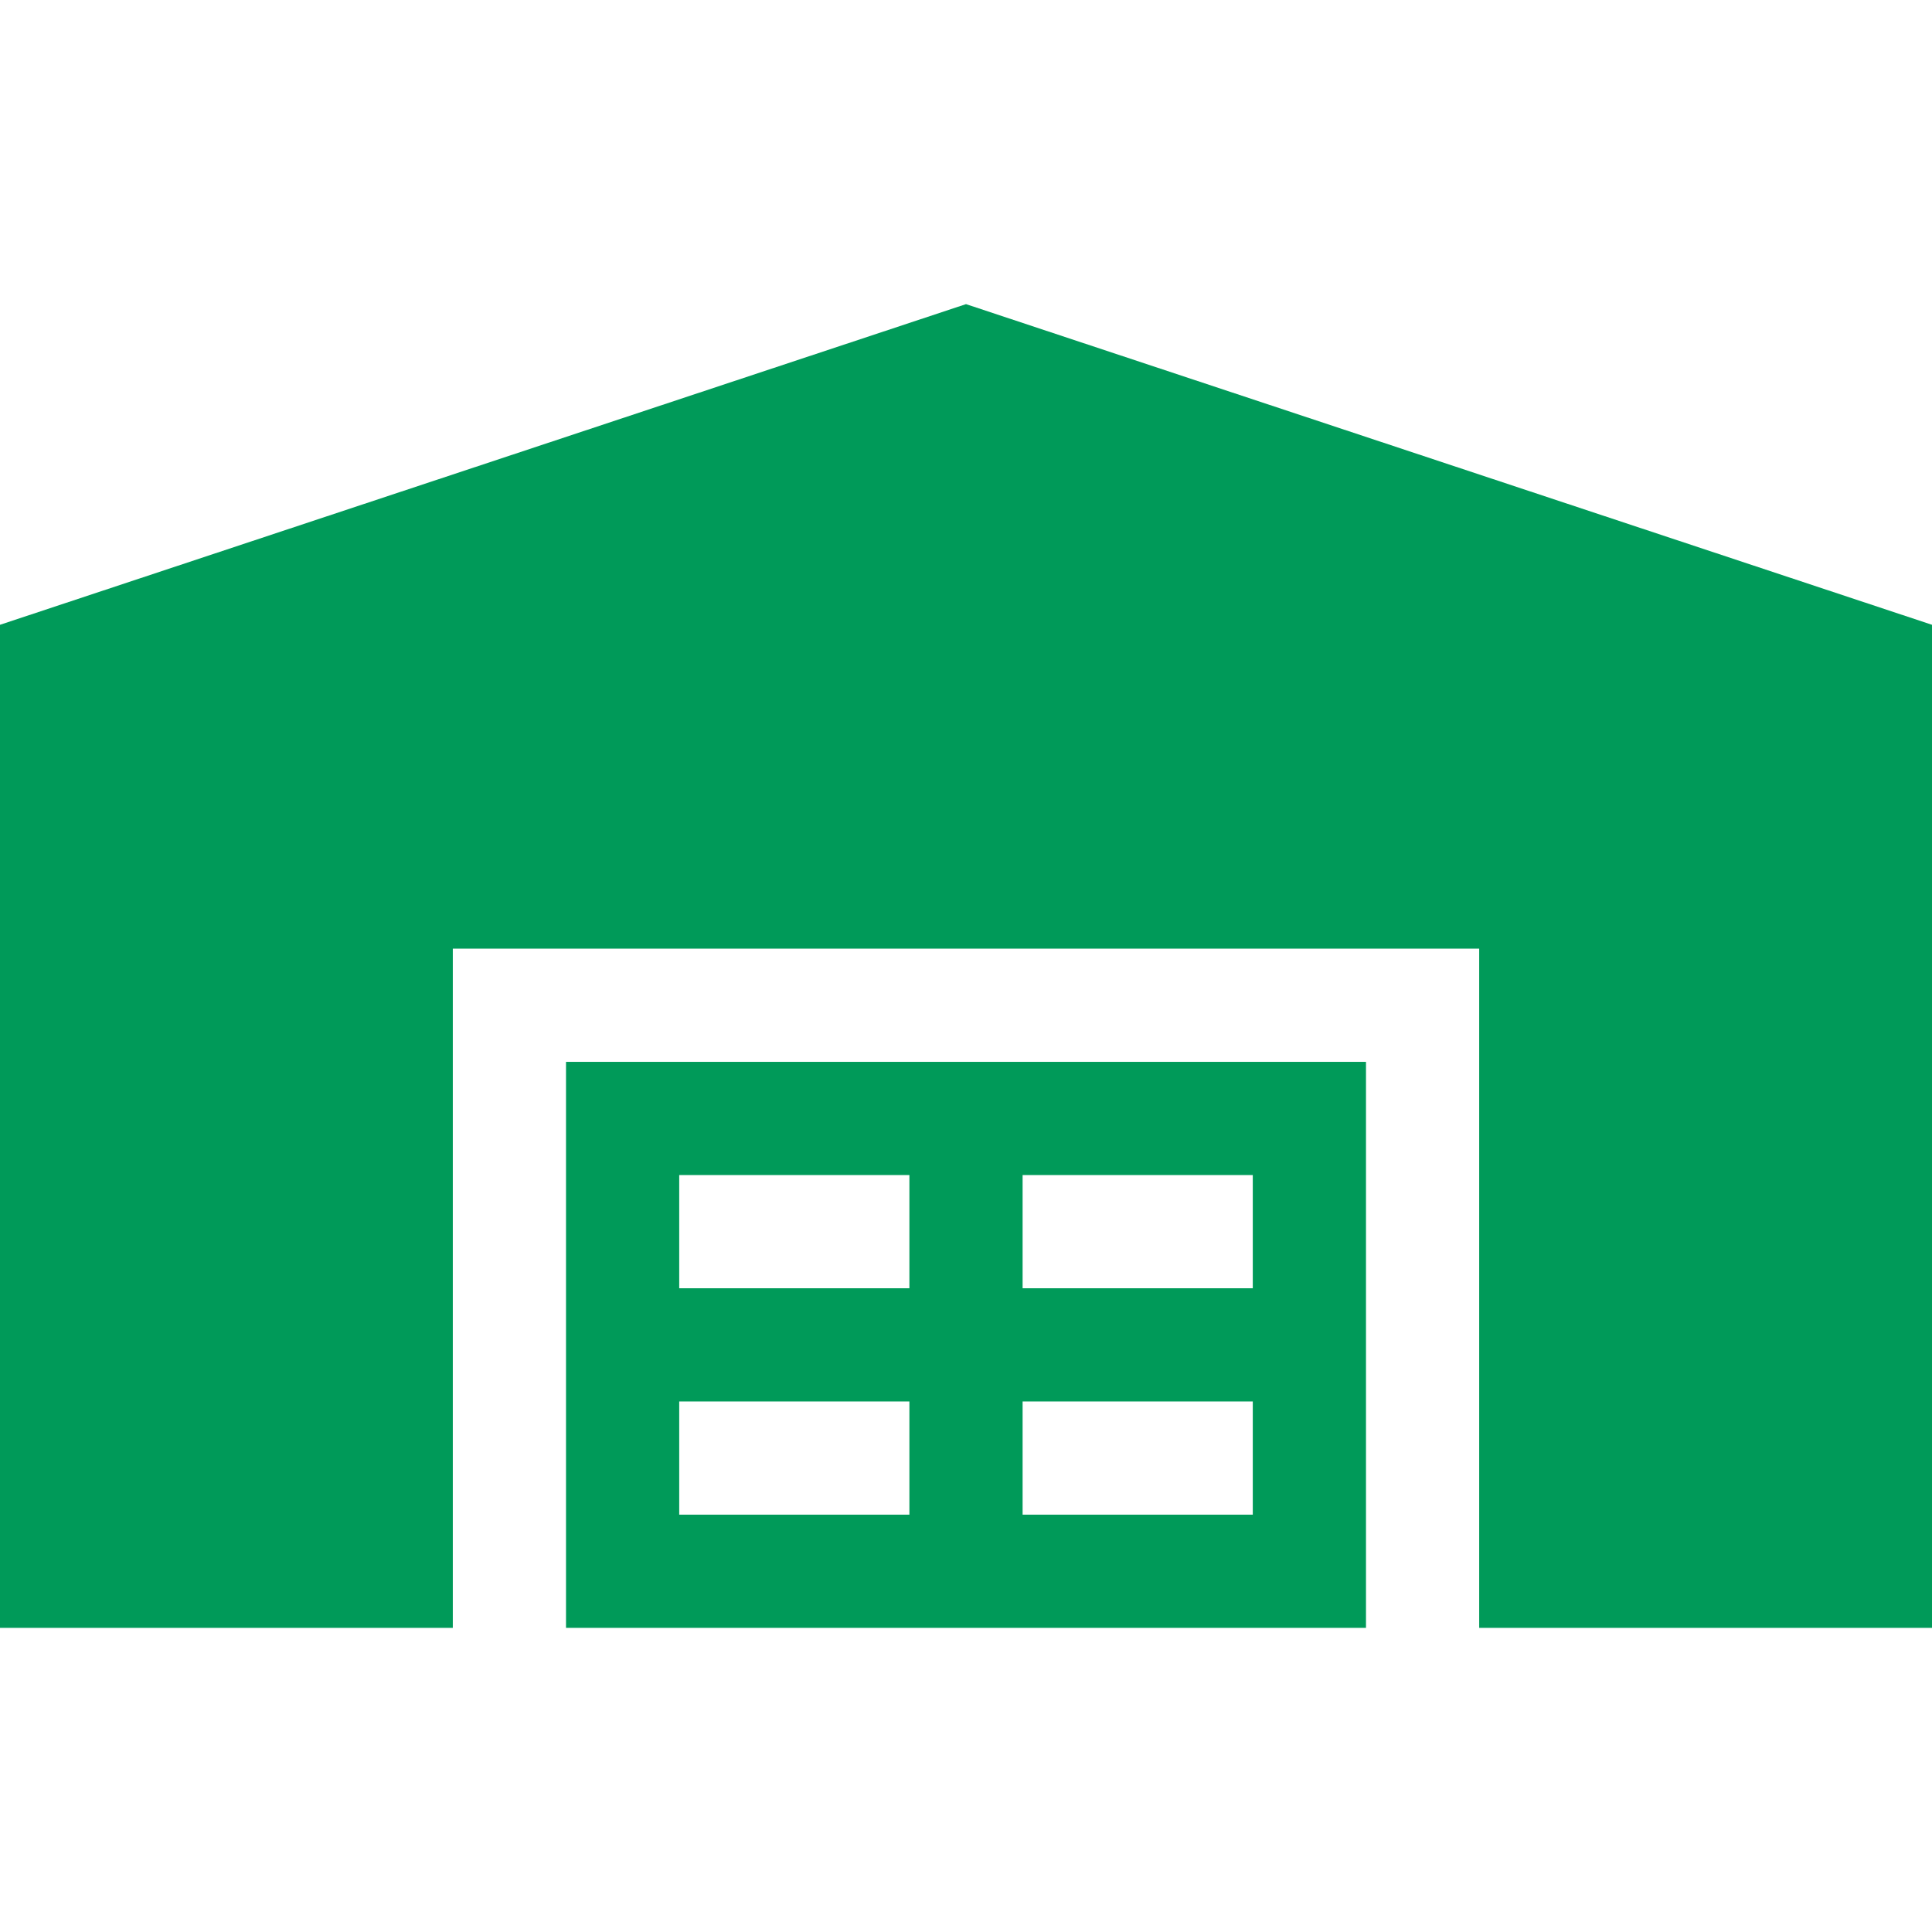
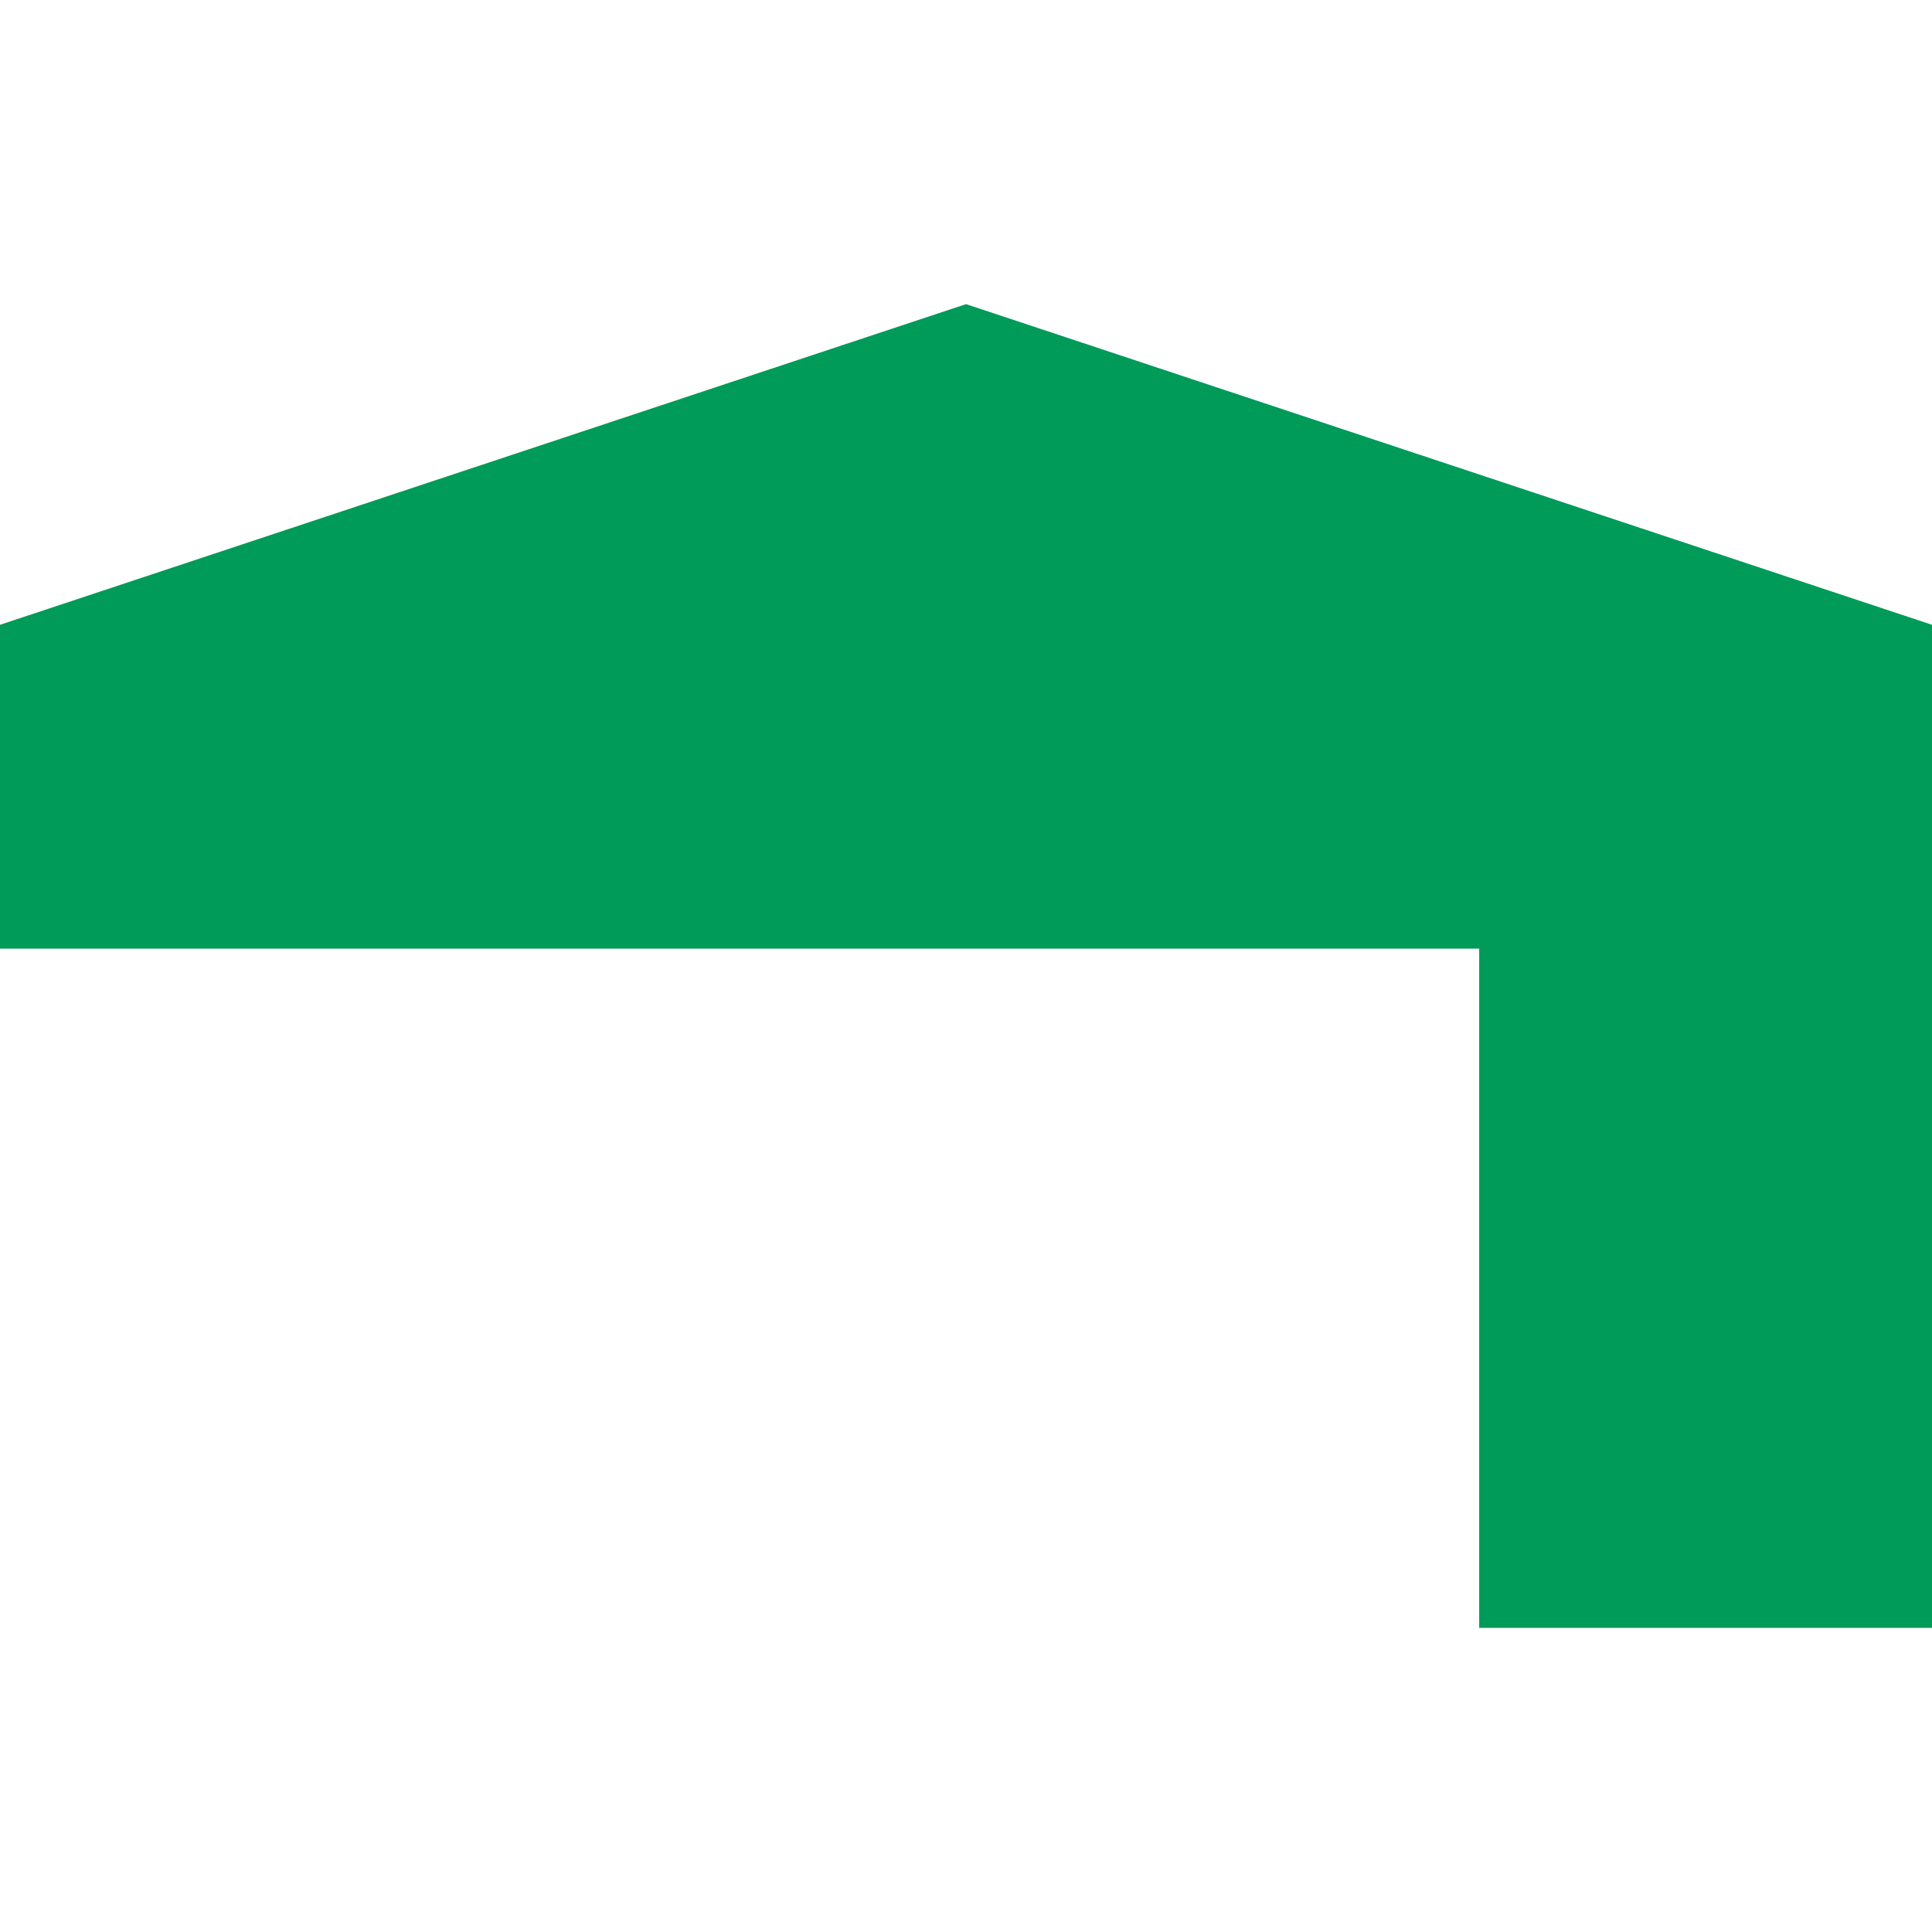
<svg xmlns="http://www.w3.org/2000/svg" width="512" height="512" viewBox="0 0 512 512" fill="none">
-   <path d="M256 80.598L0 165.577V431.402H120V251.402H392V431.402H512V165.577L256 80.598Z" fill="#009A59" />
-   <path d="M150 431.402H362V281.402H150V431.402ZM271 311.402H332V341.402H271V311.402ZM271 371.402H332V401.402H271V371.402ZM180 311.402H241V341.402H180V311.402ZM180 371.402H241V401.402H180V371.402Z" fill="#009A59" />
+   <path d="M256 80.598L0 165.577V431.402V251.402H392V431.402H512V165.577L256 80.598Z" fill="#009A59" />
</svg>